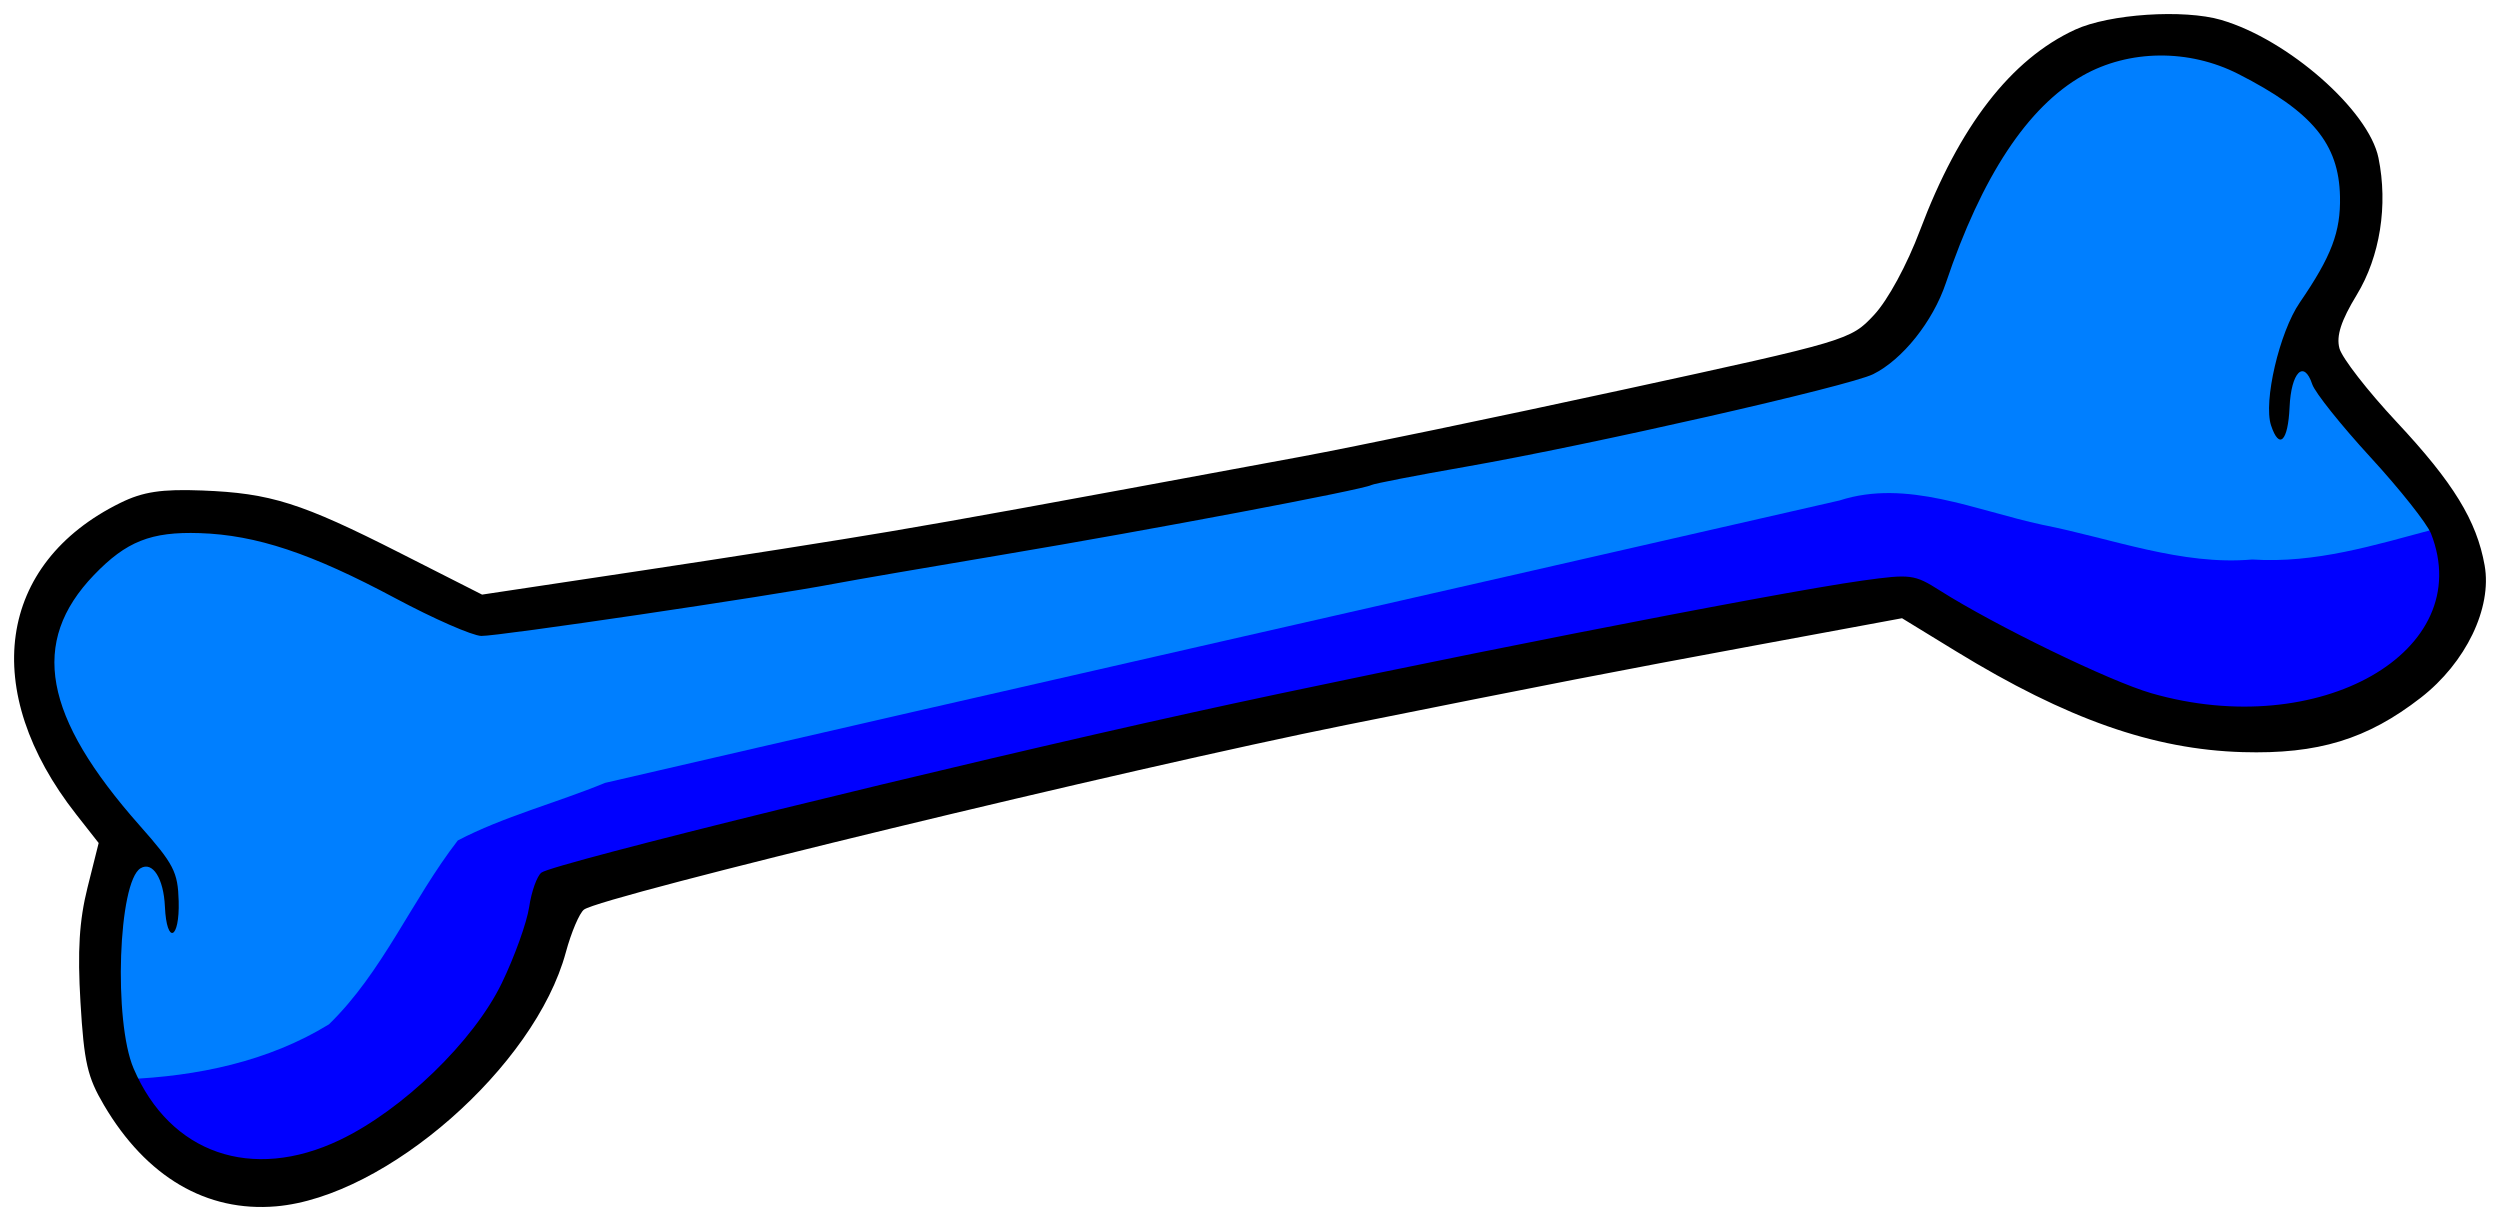
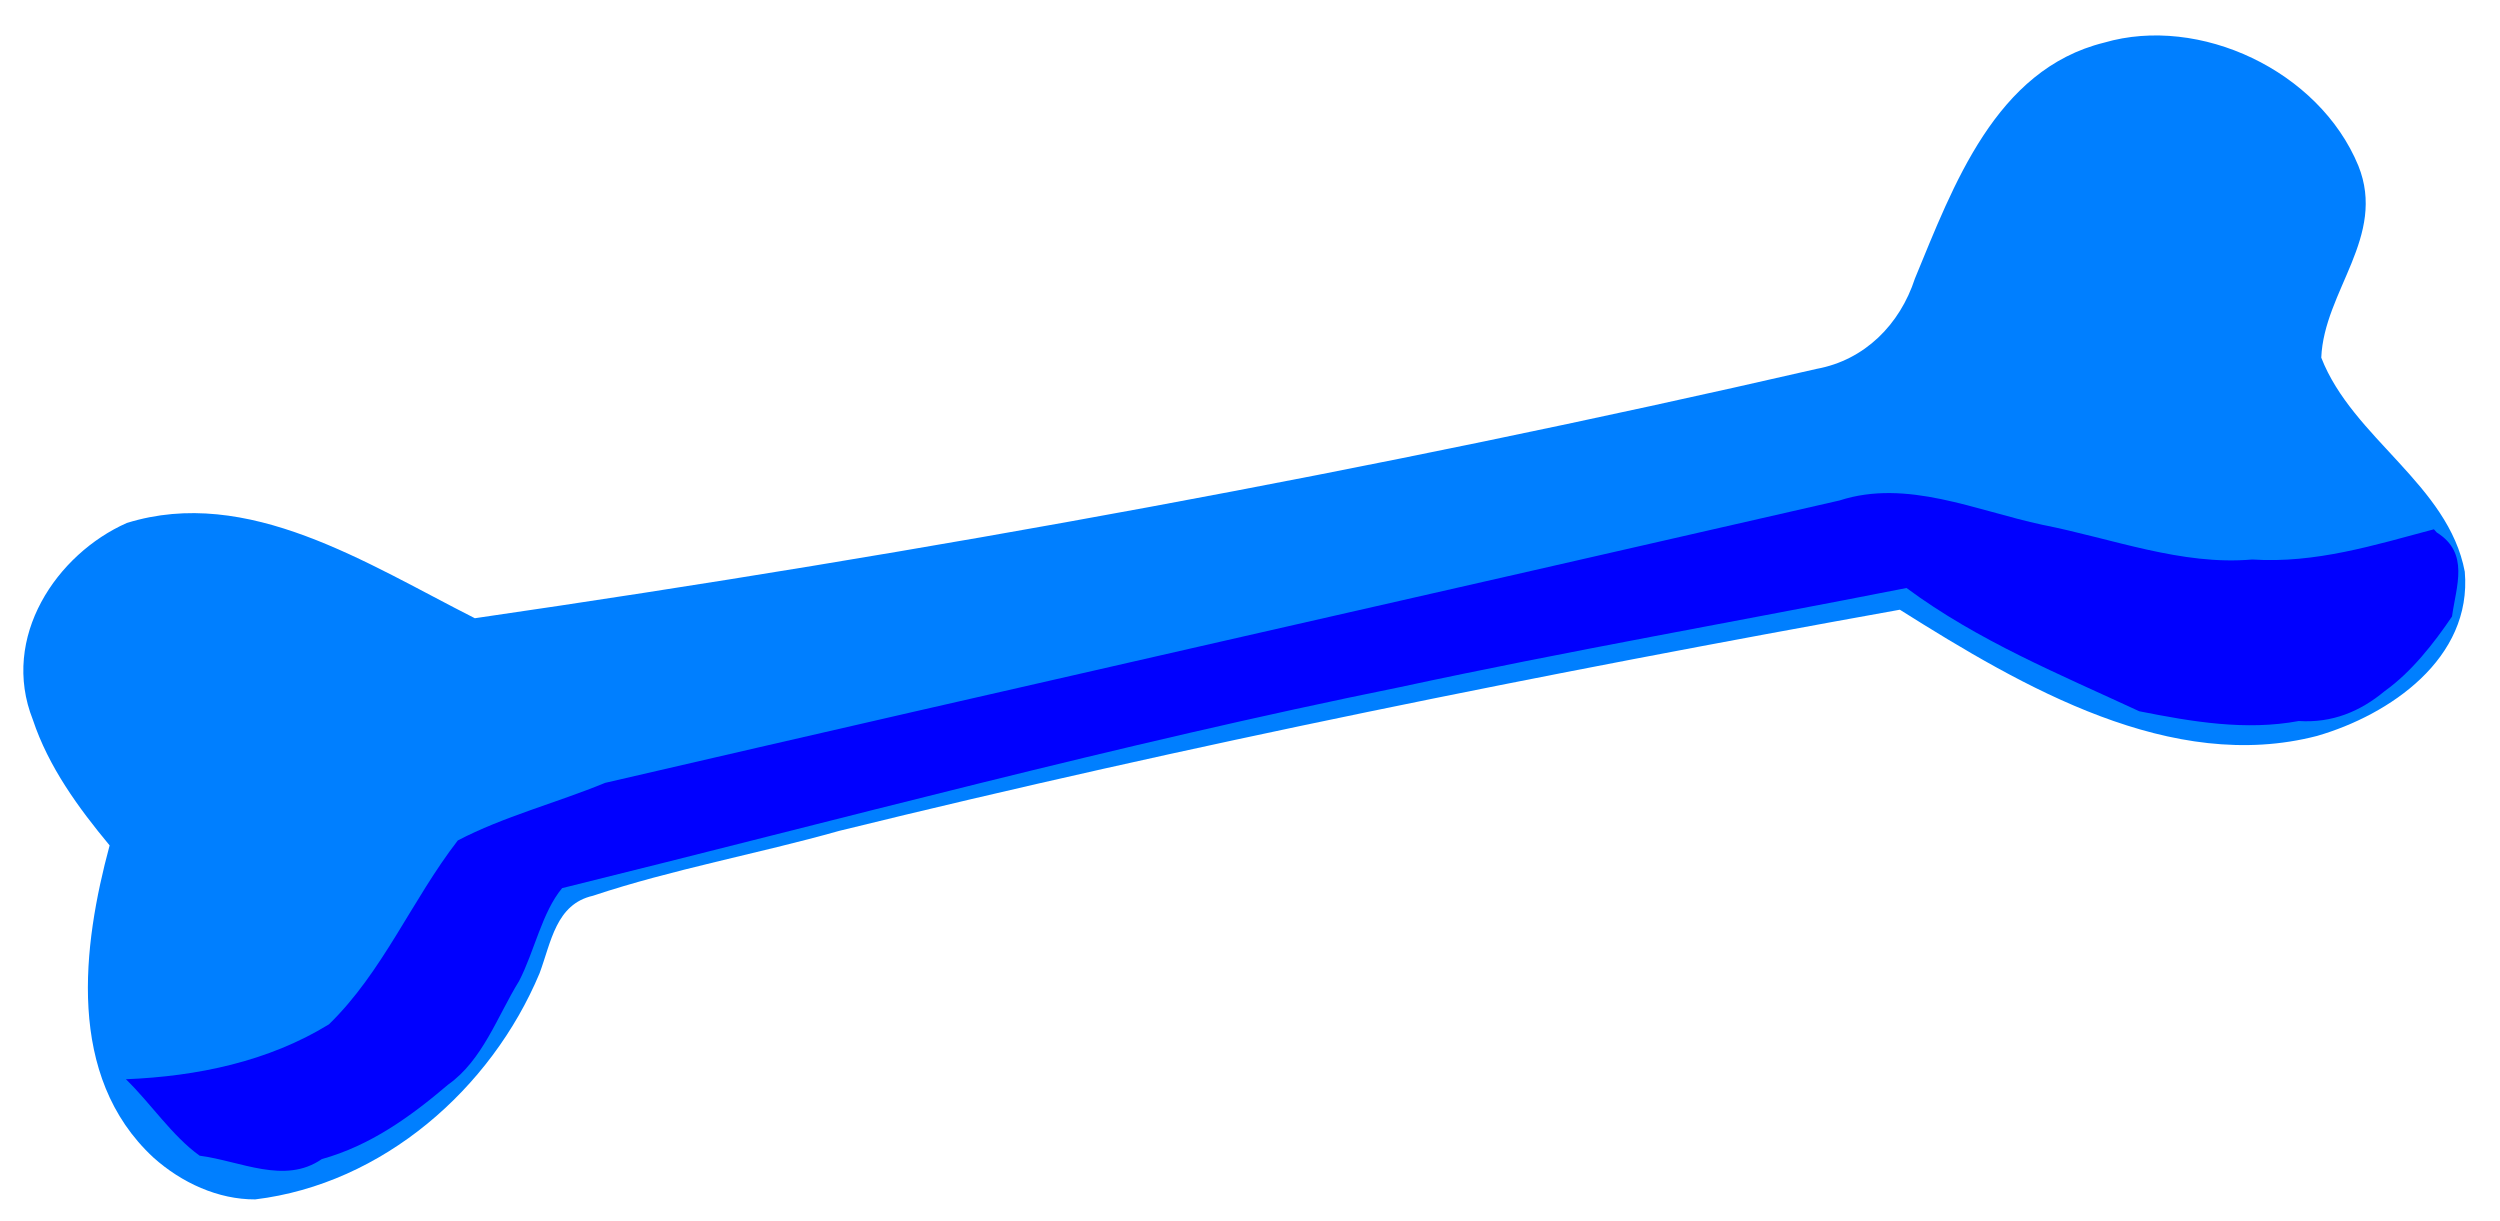
<svg xmlns="http://www.w3.org/2000/svg" width="355.13" height="173.456">
  <g>
    <title>Layer 1</title>
    <path d="m36.263,170.376c18.104,-2.198 33.494,-15.677 40.386,-32.127c1.649,-4.438 2.321,-9.81 7.576,-11.003c11.305,-3.767 23.399,-5.949 34.988,-9.22c49.76,-12.237 100.129,-22.321 150.665,-31.415c17.618,11.101 38.622,23.287 59.259,17.93c10.301,-2.979 22.053,-10.979 20.991,-23.325c-2.326,-12.355 -15.95,-18.986 -20.387,-30.412c0.39,-9.466 9.306,-17.21 5.27,-27.257c-5.589,-13.552 -22.608,-21.445 -36.113,-17.492c-15.44,3.809 -21.425,20.324 -26.881,33.515c-2.125,6.529 -7.136,11.579 -13.957,12.828c-62.856,14.44 -126.504,26.104 -190.608,35.422c-15.321,-7.744 -32.258,-18.869 -49.437,-13.531c-9.937,4.393 -18.011,16.222 -13.341,27.967c2.213,6.647 6.431,12.458 10.899,17.834c-3.837,14.232 -6.235,32.777 6.204,44.325c4.019,3.608 9.235,5.99 14.487,5.962z" id="path3001" fill="#007fff" />
    <path d="m345.742,75.187c-8.449,2.25 -16.826,4.877 -25.814,4.291c-10.014,0.881 -19.893,-2.976 -29.762,-4.92c-9.545,-2.04 -19.298,-6.557 -28.858,-3.466c-58.44,13.4 -116.957,26.574 -175.349,40.116c-6.89,2.838 -14.474,4.797 -20.93,8.184c-6.512,8.42 -10.68,18.72 -18.305,26.119c-8.598,5.281 -18.685,7.38 -28.838,7.798c3.572,3.467 6.557,8.051 10.474,10.859c5.864,0.771 12.072,4.13 17.347,0.488c6.925,-1.937 12.581,-6.013 17.946,-10.58c4.909,-3.478 6.991,-9.702 10.089,-14.729c2.184,-4.222 3.247,-9.752 6.108,-13.186c39.617,-9.787 78.991,-20.446 119.071,-28.565c23.855,-5.142 47.946,-9.338 71.903,-14.071c10.127,7.503 21.818,12.29 33.063,17.511c7.562,1.501 15.123,2.785 22.657,1.386c4.721,0.306 8.708,-1.333 12.211,-4.252c3.82,-2.729 6.986,-6.802 9.558,-10.594c0.594,-4.329 2.52,-9.012 -2.165,-11.936l-0.405,-0.453l0,-0z" id="path3785" fill="#0000ff" />
-     <path id="path2993" d="m315.547,2.84c9.463,2.763 20.936,12.831 22.319,19.586c1.377,6.73 0.221,14.025 -3.085,19.46c-2.232,3.67 -2.93,5.829 -2.458,7.599c0.363,1.36 4.018,6.064 8.123,10.453c8.054,8.612 11.373,14.021 12.502,20.379c1.075,6.056 -2.668,13.818 -9.06,18.788c-7.603,5.912 -14.602,8.05 -25.326,7.736c-12.686,-0.371 -24.976,-4.696 -40.703,-14.324l-7.671,-4.696l-21.204,3.925c-19.584,3.626 -28.524,5.364 -57.698,11.222c-30.717,6.168 -105.853,24.369 -108.328,26.242c-0.649,0.491 -1.812,3.228 -2.584,6.082c-4.385,16.206 -25.517,34.728 -41.152,36.071c-9.887,0.849 -18.44,-4.177 -24.448,-14.367c-2.359,-4.001 -2.833,-6.07 -3.342,-14.607c-0.436,-7.305 -0.172,-11.63 0.995,-16.292l1.589,-6.347l-3.186,-4.06c-13.786,-17.565 -11.224,-35.649 6.269,-44.256c3.219,-1.584 5.852,-1.981 11.63,-1.758c9.705,0.376 14.044,1.747 28.115,8.886l11.636,5.903l22.746,-3.423c12.51,-1.883 28.325,-4.373 35.143,-5.534c11.359,-1.935 19.056,-3.335 58.501,-10.647c7.362,-1.365 27.92,-5.64 45.685,-9.502c31.98,-6.951 32.334,-7.056 35.66,-10.624c1.961,-2.103 4.68,-7.114 6.532,-12.036c5.558,-14.774 12.918,-24.289 22.032,-28.487c4.853,-2.235 15.426,-2.935 20.768,-1.376zm-19.683,7.893c-7.824,4.425 -14.34,14.298 -19.452,29.475c-1.842,5.469 -6.167,10.887 -10.333,12.948c-3.443,1.703 -40.096,10.031 -57.794,13.132c-7.09,1.242 -13.164,2.421 -13.497,2.619c-1.066,0.635 -31.454,6.381 -51.934,9.82c-10.91,1.832 -21.844,3.716 -24.297,4.186c-9.225,1.768 -47.956,7.495 -50.194,7.422c-1.282,-0.042 -6.761,-2.445 -12.175,-5.34c-11.977,-6.406 -19.78,-9.004 -27.83,-9.265c-6.904,-0.224 -10.419,1.17 -15.013,5.954c-9.15,9.53 -7.22,20.087 6.509,35.598c4.844,5.473 5.414,6.579 5.528,10.724c0.151,5.501 -1.71,6.247 -1.955,0.784c-0.18,-4.008 -1.744,-6.48 -3.454,-5.457c-3.176,1.901 -3.869,21.733 -0.994,28.446c5.174,12.083 16.787,16.118 29.267,10.17c8.942,-4.262 19.045,-14.042 23.04,-22.304c1.81,-3.743 3.557,-8.606 3.884,-10.807c0.326,-2.201 1.11,-4.398 1.742,-4.882c1.69,-1.293 57.993,-15.147 92.265,-22.702c30.798,-6.79 82.853,-17.038 95.398,-18.782c6.84,-0.951 7.368,-0.883 10.975,1.404c7.867,4.989 24.131,12.889 30.051,14.598c23.865,6.889 46.302,-5.912 39.733,-22.669c-0.561,-1.431 -4.428,-6.311 -8.594,-10.844c-4.166,-4.533 -7.892,-9.201 -8.28,-10.373c-1.179,-3.559 -2.998,-1.725 -3.221,3.248c-0.218,4.874 -1.469,6.105 -2.632,2.591c-1.113,-3.36 1.193,-13.236 4.071,-17.435c4.522,-6.598 5.831,-10.046 5.723,-15.079c-0.16,-7.493 -3.946,-12.056 -14.441,-17.402c-7.019,-3.576 -15.532,-3.49 -22.096,0.223z" fill="#000000" />
  </g>
</svg>